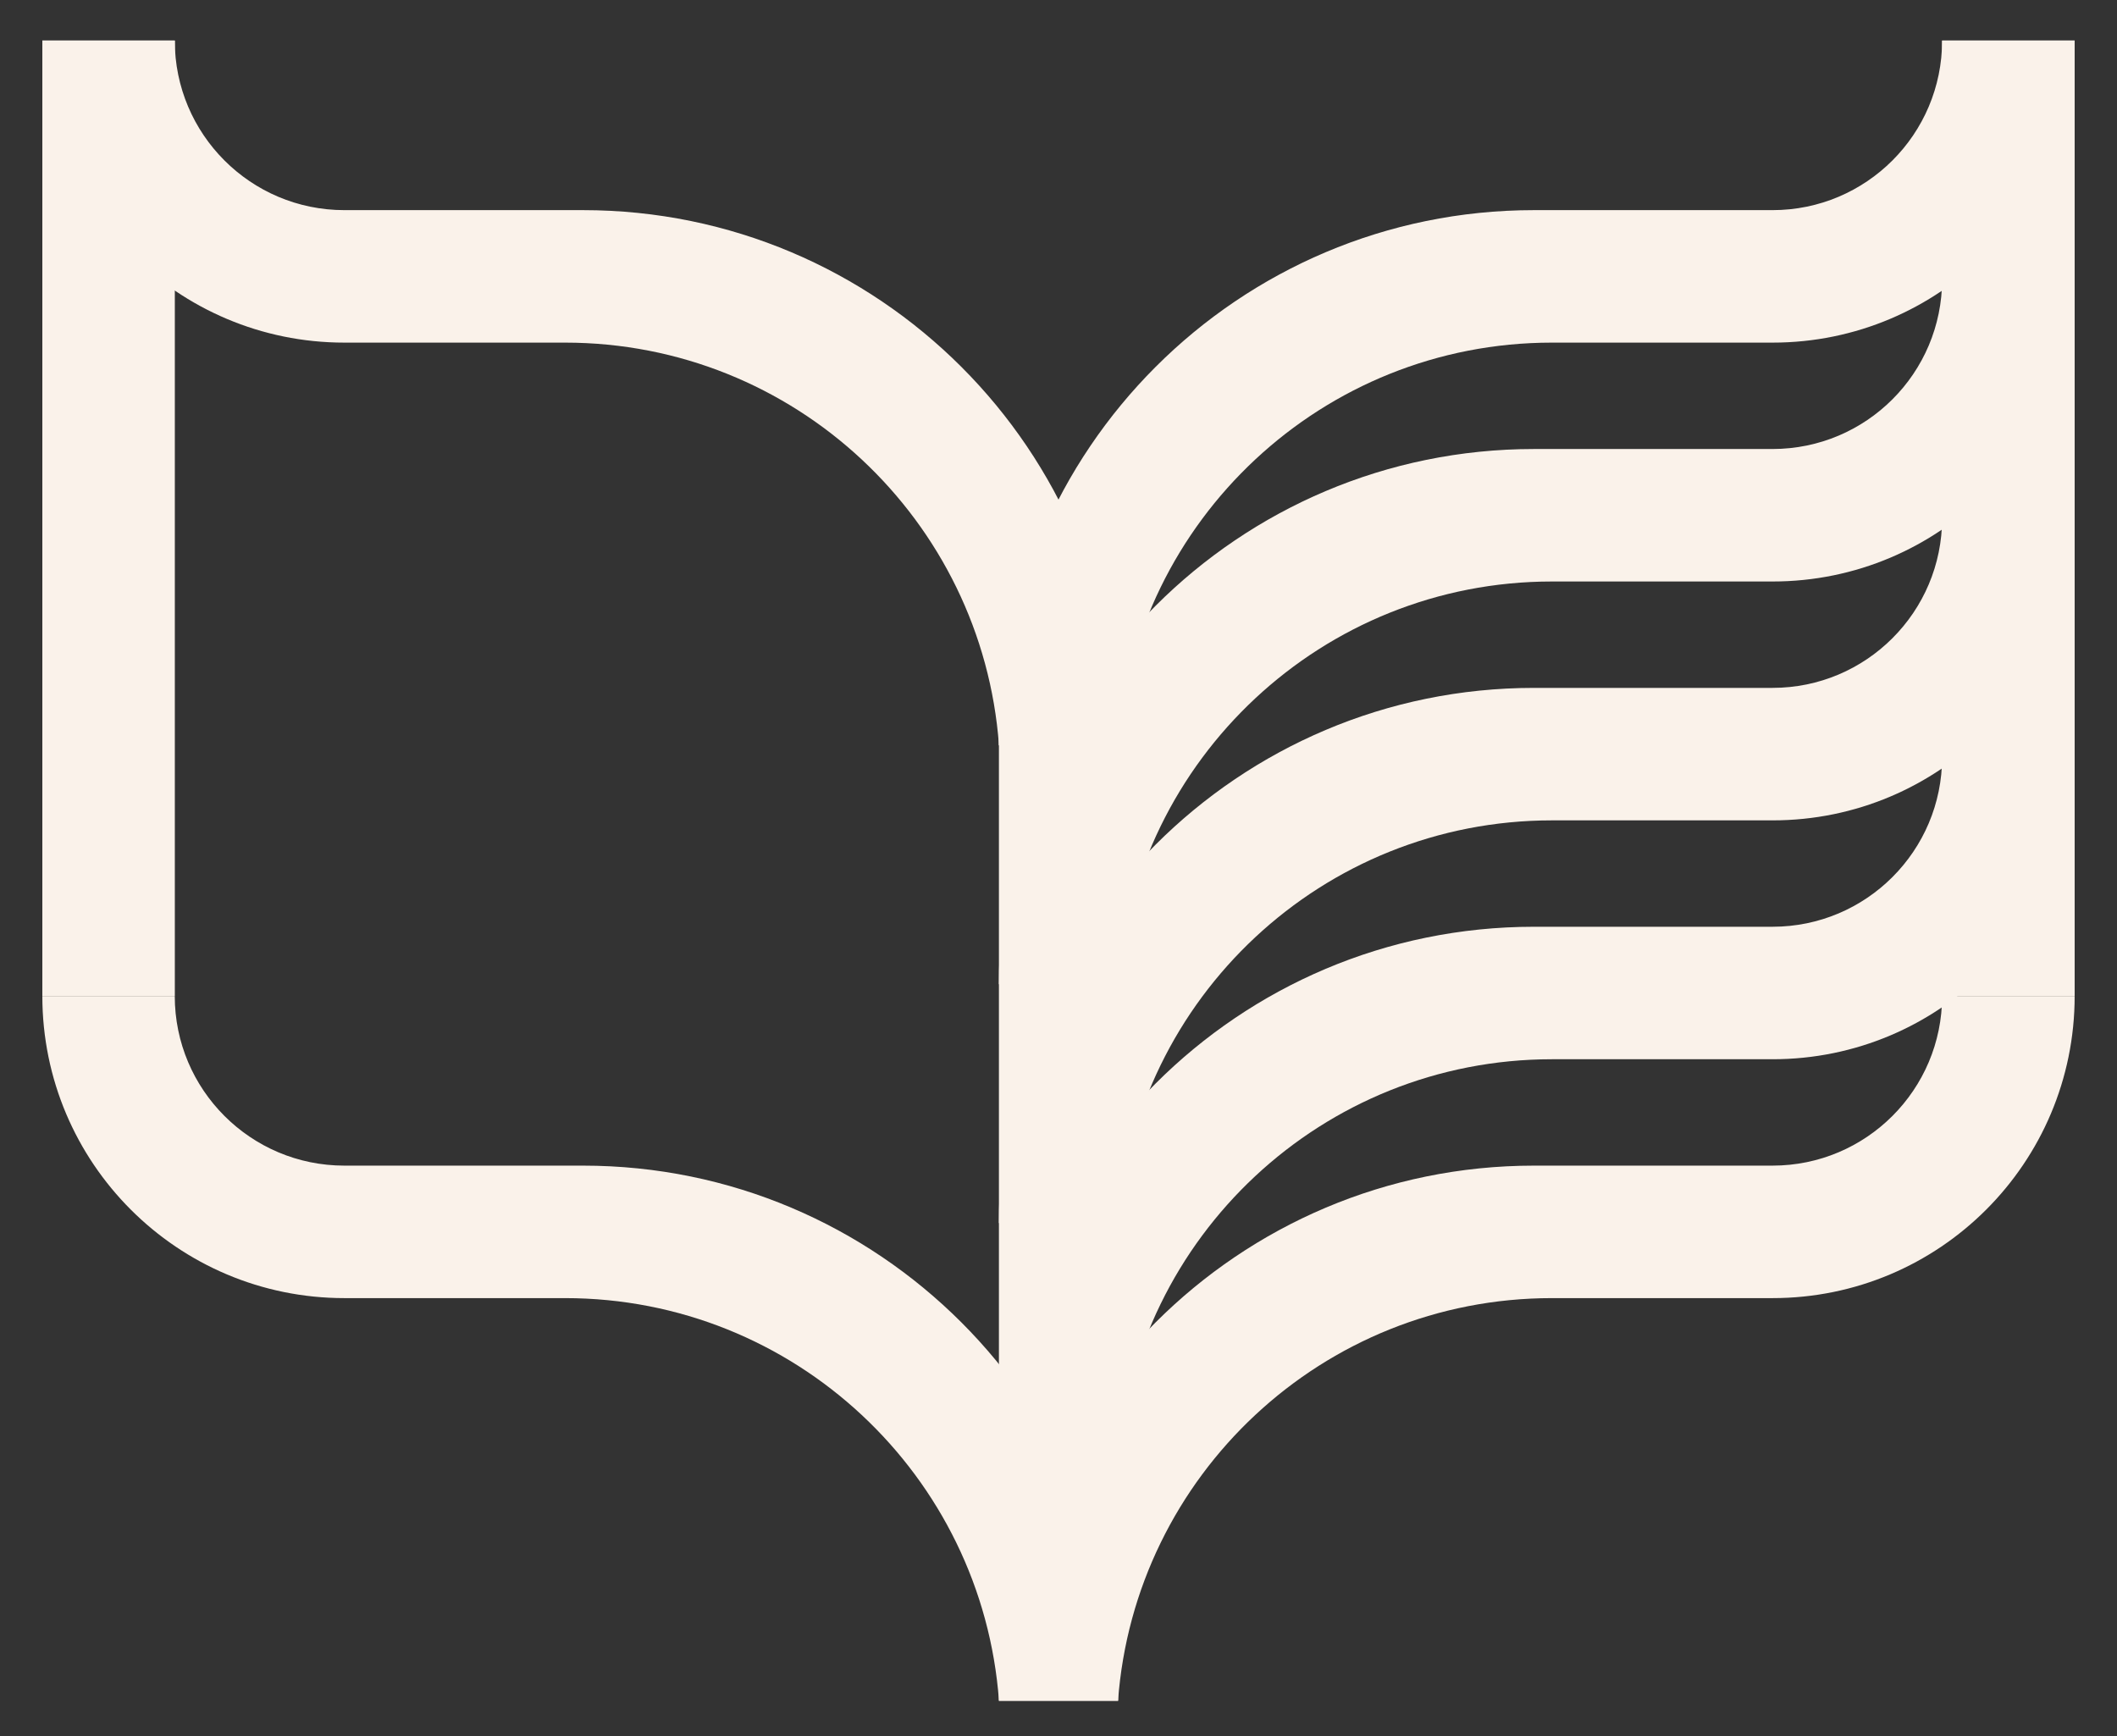
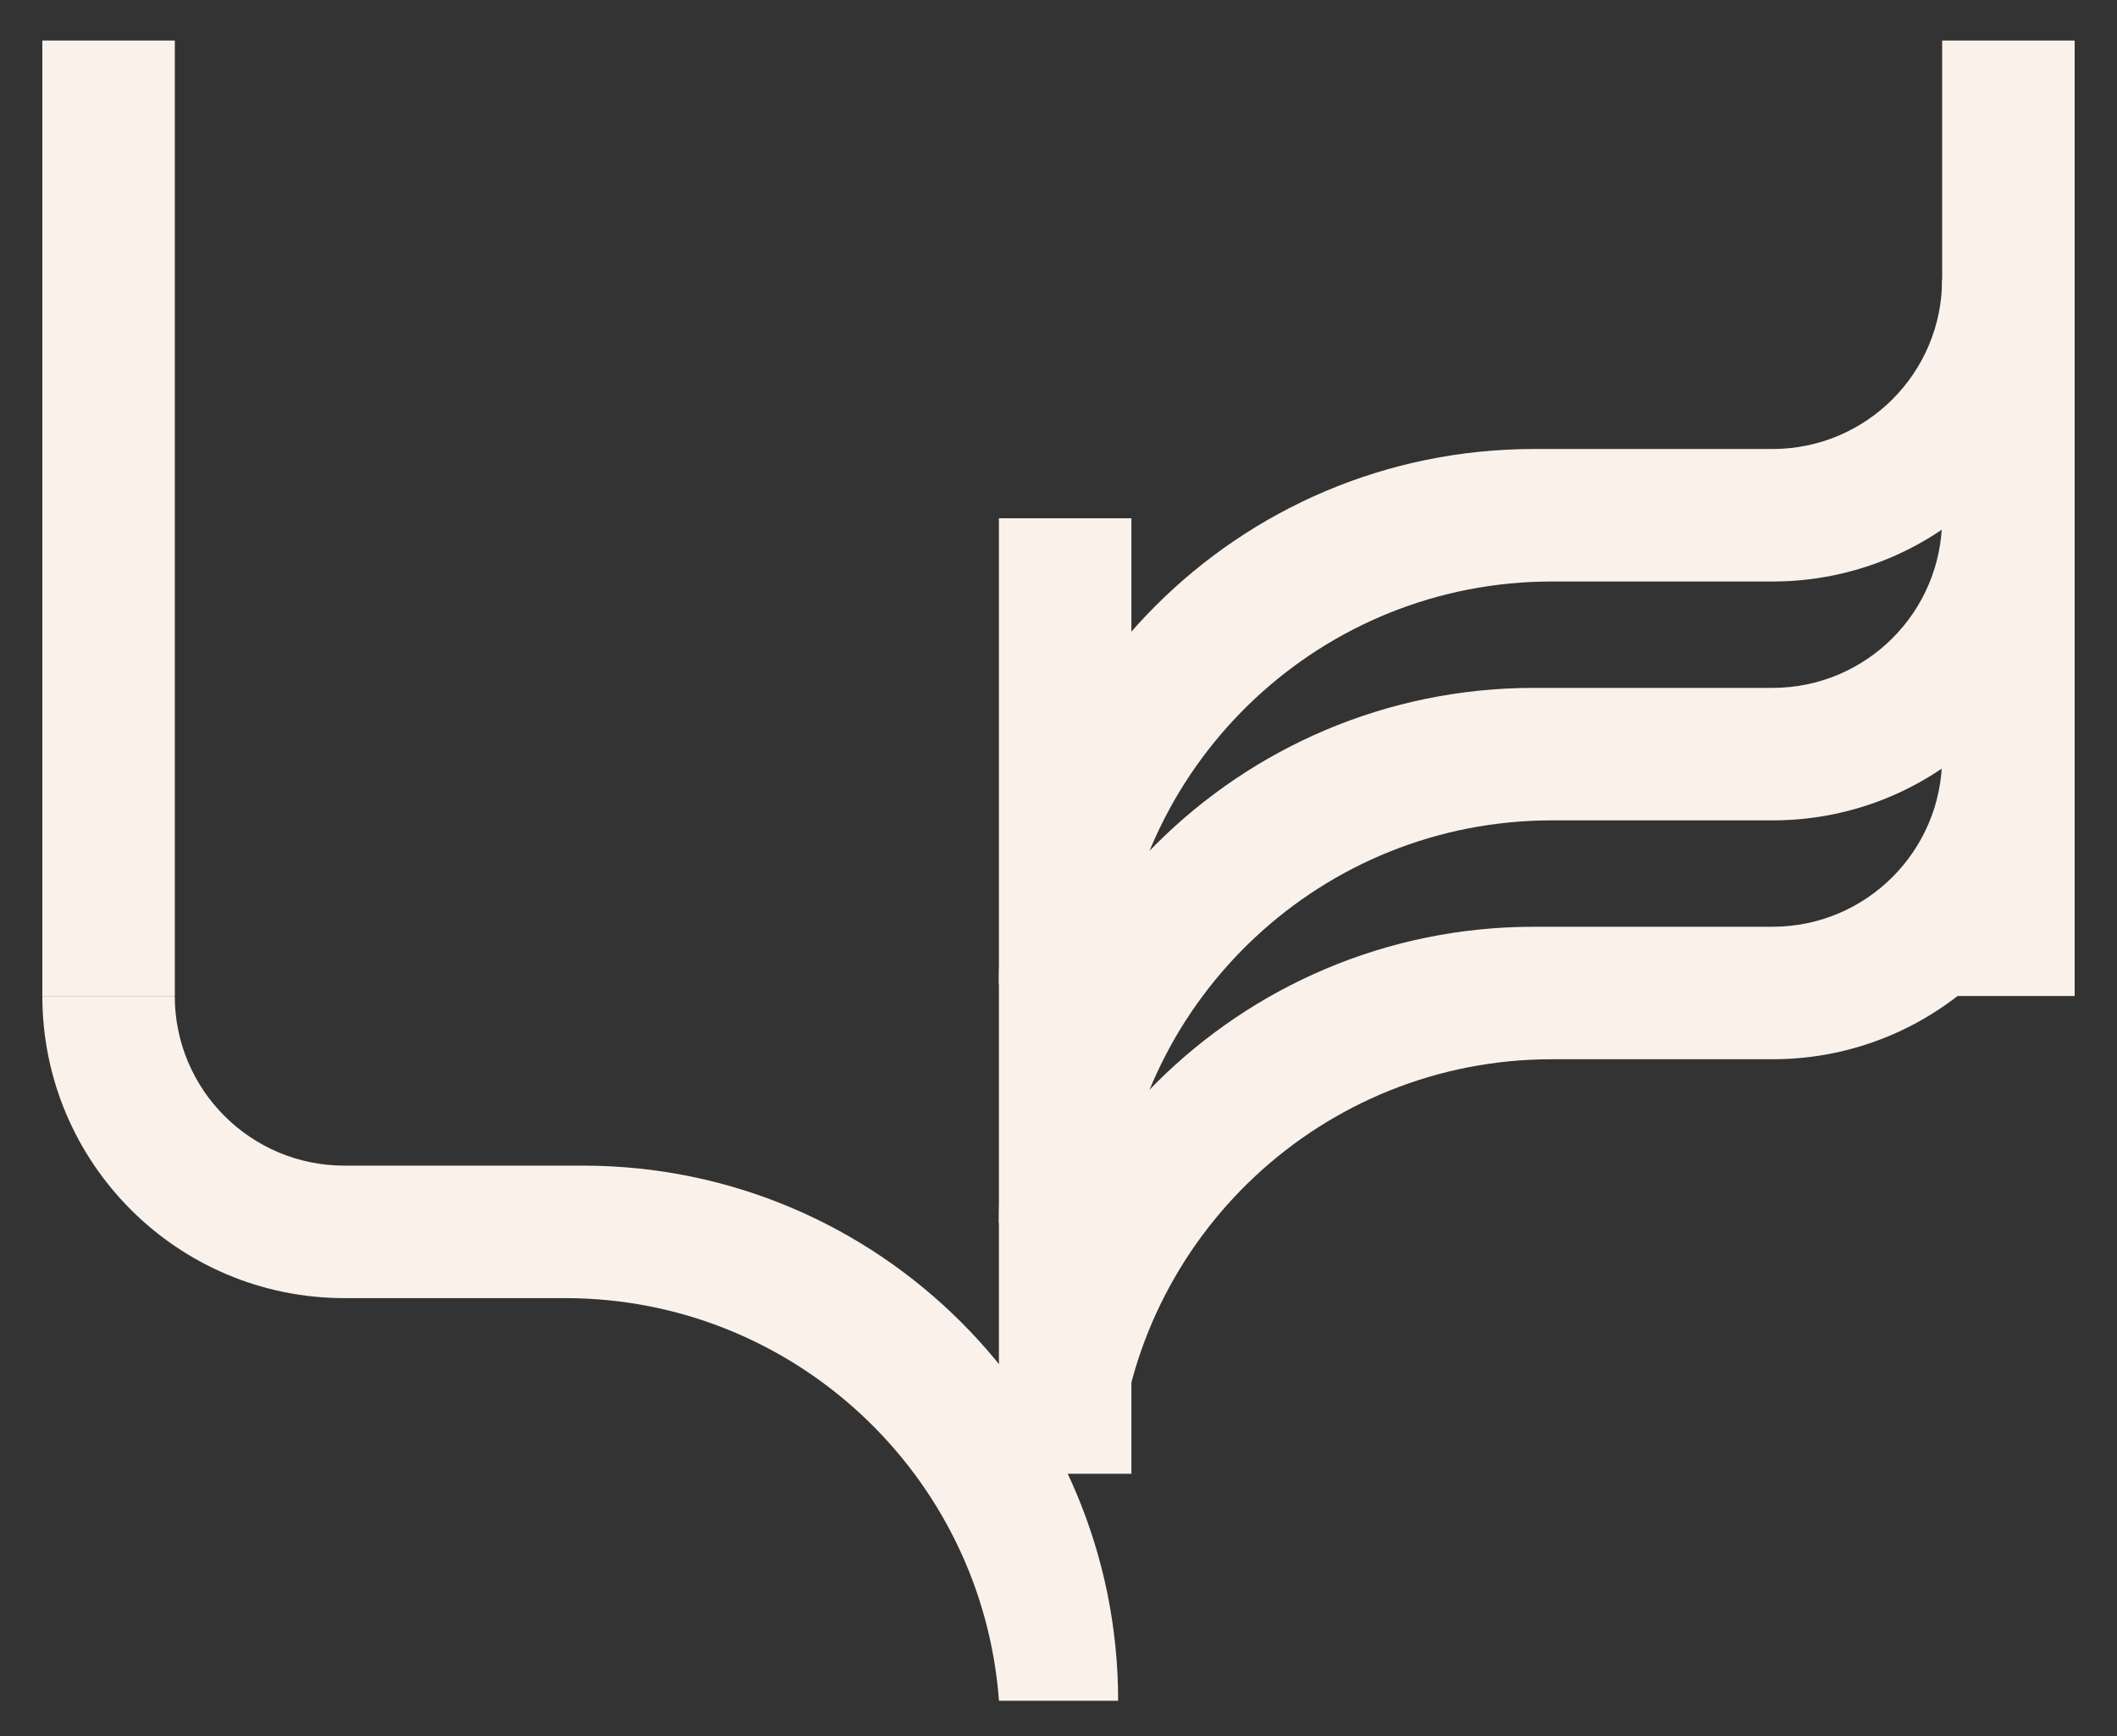
<svg xmlns="http://www.w3.org/2000/svg" version="1.1" id="Layer_1" x="0px" y="0px" viewBox="0 0 360.98 296.01" style="enable-background:new 0 0 360.98 296.01;" xml:space="preserve">
  <rect x="0" y="0" width="360.98" height="296.01" fill="#333333" stroke="none" />
  <style type="text/css">
	.st0{fill:#FAF2EA;}
</style>
  <g>
-     <path class="st0" d="M353.76,6.91c0,28.45-23.05,51.51-51.51,51.51h-37.62c-39.11,0-71.15,30.27-73.99,68.66h-20.32   c0-50.39,40.86-91.25,91.25-91.25h40.67c15.97,0,28.92-12.95,28.92-28.92H353.76z" />
-     <path class="st0" d="M7.22,6.91c0,28.45,23.05,51.51,51.51,51.51h37.62c39.11,0,71.15,30.27,73.99,68.66h20.32   c0-50.39-40.86-91.25-91.25-91.25H58.72c-15.97,0-28.92-12.95-28.92-28.92H7.22z" />
    <path class="st0" d="M353.76,47.64c0,28.45-23.05,51.51-51.51,51.51h-37.62c-39.11,0-71.15,30.27-73.99,68.66h-20.32   c0-50.39,40.86-91.25,91.25-91.25h40.67c15.97,0,28.92-12.95,28.92-28.92H353.76z" />
    <path class="st0" d="M353.76,88.37c0,28.45-23.05,51.51-51.51,51.51h-37.62c-39.11,0-71.15,30.27-73.99,68.66h-20.32   c0-50.39,40.86-91.25,91.25-91.25h40.67c15.97,0,28.92-12.95,28.92-28.92H353.76z" />
    <path class="st0" d="M353.76,129.1c0,28.45-23.05,51.51-51.51,51.51h-37.62c-39.11,0-71.15,30.27-73.99,68.66h-20.32   c0-50.39,40.86-91.25,91.25-91.25h40.67c15.97,0,28.92-12.95,28.92-28.92H353.76z" />
-     <path class="st0" d="M353.76,169.83c0,28.45-23.05,51.51-51.51,51.51h-37.62c-39.11,0-71.15,30.27-73.99,68.66h-20.32   c0-50.39,40.86-91.25,91.25-91.25h40.67c15.97,0,28.92-12.95,28.92-28.92H353.76z" />
    <path class="st0" d="M7.22,169.83c0,28.45,23.05,51.51,51.51,51.51h37.62c39.11,0,71.15,30.27,73.99,68.66h20.32   c0-50.39-40.86-91.25-91.25-91.25H58.72c-15.97,0-28.92-12.95-28.92-28.92H7.22z" />
    <rect x="7.22" y="6.91" class="st0" width="22.59" height="162.92" />
    <rect x="331.17" y="6.91" class="st0" width="22.59" height="162.92" />
    <rect x="170.33" y="88.37" class="st0" width="22.59" height="162.92" />
  </g>
</svg>